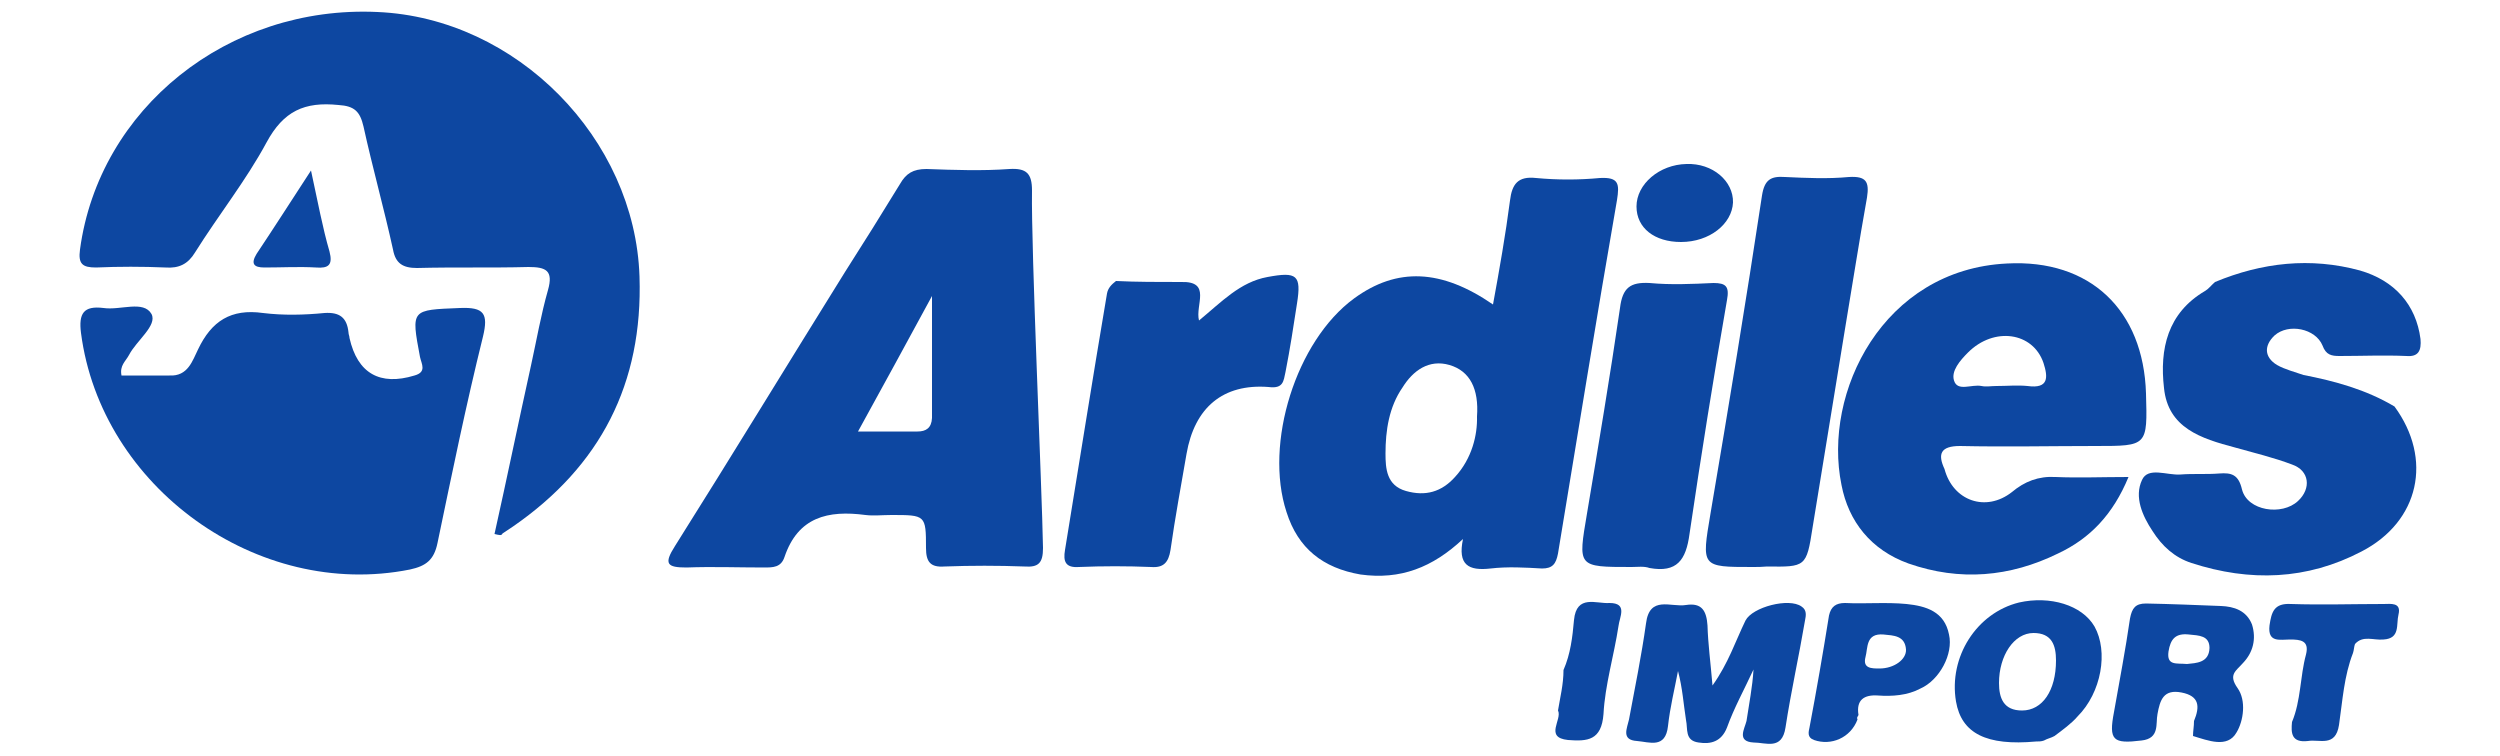
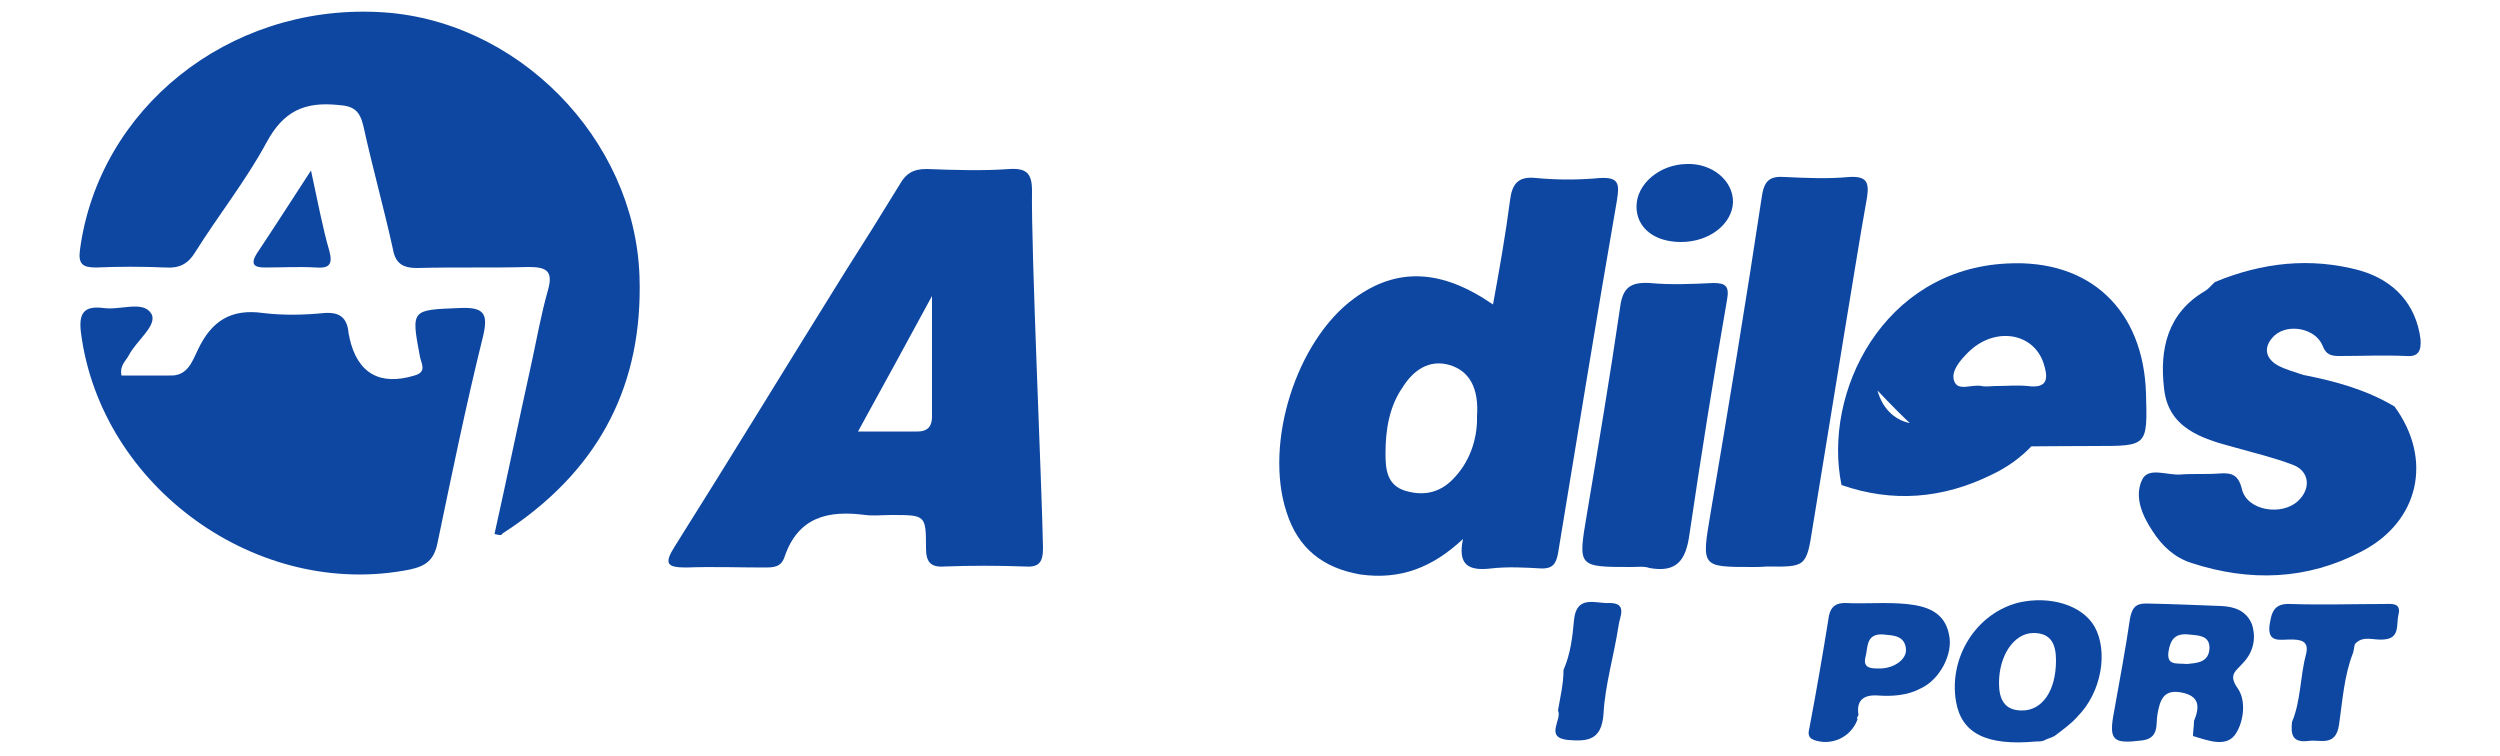
<svg xmlns="http://www.w3.org/2000/svg" version="1.1" id="tele_x5F_2" x="0px" y="0px" viewBox="0 0 500 151.1" style="enable-background:new 0 0 500 151.1;" xml:space="preserve">
  <style type="text/css">
	.st0{fill:#0D47A1;}
</style>
  <g>
    <path class="st0" d="M98.9,106.8c2.5-11.2,4.8-22.4,7.3-33.7c1.1-5,2-10.2,3.4-15.1c1.1-3.9-0.4-4.6-3.9-4.6   c-7.5,0.2-14.8,0-22.3,0.2c-2.8,0-4.3-0.9-4.8-3.7c-1.8-8.2-4.1-16.4-5.9-24.6c-0.7-3-1.8-4.1-5-4.3c-6.8-0.7-11,1.2-14.4,7.5   C49.2,36.1,43.7,43,39,50.5c-1.4,2.3-3.2,3.2-5.9,3c-4.6-0.2-9.3-0.2-13.9,0c-2.7,0-3.6-0.7-3.2-3.6C19.8,21.7,45.6,1,75.5,2.4   c27.8,1.2,51.5,25.3,52.4,52.9c0.7,21.4-7.8,37.9-25.3,50c-0.7,0.5-1.4,0.9-2.1,1.4C100.3,107.2,99.8,107,98.9,106.8z" />
    <path class="st0" d="M24.3,75.1c3.2,0,6.4,0,9.6,0c3.7,0.2,4.6-3,5.7-5.2c2.7-5.7,6.6-8.2,13-7.3c4.1,0.5,8.2,0.4,12.3,0   c3-0.2,4.5,0.9,4.8,3.9c0,0.4,0.2,0.7,0.2,1.1c1.6,7.1,6.1,9.6,13,7.5c2.5-0.7,1.4-2.3,1.1-3.7c-1.8-9.6-1.8-9.4,8-9.8   c4.8-0.2,5.7,1.1,4.6,5.7c-3.4,13.7-6.2,27.4-9.1,41.3c-0.7,3.4-2.3,4.6-5.5,5.3C51.5,120,20.2,97.4,16.2,66.6   c-0.5-3.9,0.5-5.5,4.5-5c3.4,0.5,8-1.6,9.6,1.2c1.2,2.3-3,5.3-4.5,8.2C25.1,72.3,23.9,73.1,24.3,75.1z" />
    <path class="st0" d="M478.9,81.3c7.7,10.5,5,23-6.6,29c-10.9,5.7-22.3,6.1-34,2.3c-3.4-1.1-5.9-3.4-7.8-6.4c-2-3-3.7-6.8-2.1-10.2   c1.2-2.7,5-0.9,7.7-1.1c2.5-0.2,5.2,0,7.7-0.2s3.9,0.2,4.6,3.2c1.1,4.3,8,5.3,11.2,2.3c2.7-2.5,2.3-6.1-1.2-7.3   c-3.7-1.4-7.5-2.3-11.4-3.4c-6.8-1.8-13.4-3.9-14.2-11.9c-0.9-7.8,0.7-15,8.2-19.4c0.7-0.4,1.2-1.1,2-1.8c9.4-3.9,19.1-5,29-2.3   c6.9,2,11.2,6.8,12.1,13.7c0.2,2.3-0.4,3.6-2.8,3.4c-4.5-0.2-8.9,0-13.4,0c-1.6,0-2.7-0.2-3.4-2.1c-1.4-3.4-6.8-4.5-9.6-2   c-2.1,2-2.1,4.3,0.5,5.9c1.6,0.9,3.6,1.4,5.3,2C466.9,76.2,473.2,77.9,478.9,81.3z" />
-     <path class="st0" d="M236.2,56.4c6.2-0.2,2.8,4.6,3.6,7.7c4.5-3.7,8.2-7.7,13.7-8.7c5.9-1.1,6.8-0.4,5.9,5.3   c-0.7,4.6-1.4,9.1-2.3,13.7c-0.4,1.8-0.4,3.4-3.4,3c-9.1-0.7-14.8,4.1-16.4,13.4c-1.1,6.4-2.3,12.8-3.2,19.2   c-0.4,2.5-1.4,3.6-3.9,3.4c-4.8-0.2-9.6-0.2-14.4,0c-2.7,0.2-3.2-1.1-2.8-3.4c2.8-17.1,5.5-34.2,8.4-51.3c0.2-1.1,0.9-1.8,1.8-2.5   C227.3,56.4,231.7,56.4,236.2,56.4z" />
    <path class="st0" d="M458.4,144.4c1.8-4.3,1.6-9.1,2.8-13.5c0.7-2.8-1.1-3-3.2-3c-2,0-4.5,0.7-4.1-2.8c0.4-2.7,0.9-4.5,4.3-4.3   c6.2,0.2,12.3,0,18.5,0c1.4,0,3.6-0.4,3,2.1c-0.5,2,0.4,4.8-3,5c-2,0.2-4.1-0.9-5.7,0.9c-0.2,0.5-0.2,1.2-0.4,1.8   c-1.8,4.6-2.1,9.6-2.8,14.4c-0.7,4.5-3.9,2.8-6.2,3.2C458.2,148.6,458.2,146.5,458.4,144.4L458.4,144.4z" />
    <path class="st0" d="M312.7,134c1.4-3.2,1.8-6.6,2.1-10c0.5-5.2,4.5-3.2,7.1-3.4c3.7,0,2,2.8,1.8,4.6c-0.9,5.9-2.7,11.8-3,17.6   c-0.4,5.3-3.2,5.5-7.1,5.2c-4.8-0.5-1.1-4.1-2-5.9C312,139.6,312.7,136.9,312.7,134z" />
    <path class="st0" d="M62.2,34.1c1.4,6.4,2.3,11.4,3.7,16.2c0.7,2.7-0.2,3.4-2.7,3.2c-3.4-0.2-6.8,0-10.3,0c-2.1,0-2.8-0.7-1.6-2.7   C54.7,45.7,58.1,40.4,62.2,34.1z" />
    <path class="st0" d="M350.5,113.4c-10.3,0-10.2,0-8.4-10.7c3.6-21.2,7.1-42.4,10.3-63.6c0.5-3.2,1.8-3.9,4.6-3.7   c4.3,0.2,8.5,0.4,12.8,0c3.4-0.2,4.1,0.9,3.6,4.1c-1.6,8.9-3,18-4.5,26.9c-2.1,13-4.3,26.2-6.4,39.2c-1.2,7.8-1.4,7.8-9.1,7.7   C352.4,113.4,351.5,113.4,350.5,113.4z" />
    <path class="st0" d="M326.3,113.4c-10.9,0-10.7,0-8.9-10.7c2.3-13.7,4.6-27.4,6.6-41.1c0.5-4.1,2.1-5.2,5.9-5   c4.3,0.4,8.5,0.2,12.8,0c2.5,0,3.2,0.7,2.7,3.4c-2.7,15.5-5.2,31.2-7.5,46.8c-0.7,5.2-2.5,7.8-8,6.8   C328.8,113.2,327.5,113.4,326.3,113.4z" />
-     <path class="st0" d="M342.5,137.1c3.2-4.5,4.6-8.9,6.6-13c1.4-2.7,8.7-4.6,11.2-2.8c1.1,0.7,0.9,1.8,0.7,2.8   c-1.2,7.1-2.8,14.2-3.9,21.4c-0.7,4.6-3.9,3-6.4,3c-3.4-0.2-1.8-2.7-1.4-4.3c0.5-3.4,1.2-6.8,1.4-10.3c-1.8,3.9-3.9,7.7-5.3,11.6   c-1.1,2.8-3.2,3.4-5.7,3c-2.8-0.4-2.1-2.7-2.5-4.5c-0.5-3.2-0.7-6.4-1.6-9.8c-0.7,3.7-1.6,7.3-2,11c-0.5,4.6-3.7,3.2-6.2,3   c-3.2-0.2-2-2.5-1.6-4.3c1.2-6.4,2.5-12.8,3.4-19.2c0.7-5.7,5-3.2,8-3.7c3.2-0.5,4.1,1.2,4.3,4.1   C341.6,128.7,342.1,132.4,342.5,137.1z" />
    <path class="st0" d="M336.2,48.4c-5.3,0-8.9-2.8-8.9-7.1c0-4.5,4.6-8.4,10-8.5c5.2-0.2,9.4,3.4,9.3,7.7   C346.4,44.8,341.9,48.4,336.2,48.4z" />
    <path class="st0" d="M106.3,47.1c-4.6,0-8-2.7-8-6.2c0-3.7,3.4-6.4,7.8-6.4c4.5,0,8,2.7,8,6.2C114.2,44.5,111,47.1,106.3,47.1z" />
    <path class="st0" d="M448.6,132.6c2-2.1,2.7-4.8,1.8-7.7c-1.1-2.8-3.6-3.6-6.2-3.7c-5-0.2-10-0.4-15-0.5c-2.1,0-2.8,0.9-3.2,3   c-0.9,6.2-2.1,12.5-3.2,18.7c-1.1,5.7-0.2,6.4,5.5,5.7c3.7-0.4,2.8-3.4,3.2-5.3c0.5-2.8,1.2-5,4.8-4.3s3.7,2.8,2.5,5.7   c0,1.1-0.2,2-0.2,3c3,0.9,6.9,2.5,8.7-0.7c1.4-2.3,2-6.4,0.2-8.9C445.6,134.9,447.2,134.2,448.6,132.6z M437.4,132.8   c-2.1-0.2-4.1,0.4-3.7-2.5c0.4-2.5,1.4-3.7,4.1-3.4c2,0.2,4.1,0.2,4.1,2.7C441.8,132.6,439.2,132.6,437.4,132.8z" />
    <path class="st0" d="M418.9,125.3c-2.5-4.3-8.9-6.2-15.1-4.8c-8.5,2.1-14.1,10.9-12.6,19.8c1.1,6.4,6.1,8.9,16,8   c0.5,0,1.1,0,1.6-0.2c0.7-0.4,1.4-0.5,2.1-0.9c1.6-1.2,3.4-2.5,4.6-3.9C420.3,138.5,421.7,130.3,418.9,125.3z M404.4,142.1   c-3.7,0-4.6-2.5-4.6-5.5c0-5.5,3-10,6.9-10c3.7,0,4.5,2.5,4.5,5.5C411.2,138.1,408.5,142.1,404.4,142.1z" />
    <path class="st0" d="M389.8,126.9c-0.9-4.6-4.6-5.7-8.5-6.1c-4.1-0.4-8.2,0-12.3-0.2c-1.8,0-2.8,0.7-3.2,2.5   c-1.2,7.5-2.5,15-3.9,22.4c-0.2,0.9-0.5,2,0.9,2.5c3.4,1.2,7.3-0.4,8.7-4.1c-0.2-0.4,0-0.5,0.2-0.9c-0.5-3,1.1-4.1,3.9-3.9   c2.8,0.2,5.9,0,8.5-1.4C387.9,136,390.7,130.8,389.8,126.9z M375.9,133.7c-1.6,0-3.4,0-2.8-2.3c0.5-1.8,0-4.8,3.6-4.5   c2,0.2,4.3,0.2,4.5,3C381.3,131.9,378.8,133.7,375.9,133.7z" />
    <path class="st0" d="M206.4,38.1c0-3.4-1.1-4.5-4.5-4.3c-5.5,0.4-11,0.2-16.6,0c-2.7,0-4.1,0.9-5.3,3c-3.6,5.9-7.3,11.8-11,17.6   c-11.4,18.3-22.6,36.7-34,54.8c-2.3,3.6-1.6,4.3,2.3,4.3c5.2-0.2,10.3,0,15.5,0c1.8,0,3.4,0,4.1-2.1c2.7-8,8.7-9.4,16.2-8.4   c1.6,0.2,3.4,0,5.2,0c6.8,0,6.9,0,6.9,6.6c0,2.8,0.9,3.9,3.7,3.7c5.3-0.2,10.7-0.2,16,0c2.8,0.2,3.7-0.7,3.7-3.7   C208.4,97.7,206.2,49.8,206.4,38.1z M183.5,86.3c-3.6,0-7.3,0-11.9,0c5-9.1,9.6-17.5,14.8-27.1c0,9.1,0,16.7,0,24.4   C186.3,85.6,185.2,86.3,183.5,86.3z" />
    <path class="st0" d="M320,35.6c-4.3,0.4-8.5,0.4-12.8,0c-3.6-0.4-4.8,1.2-5.2,4.5c-0.9,6.9-2.1,13.7-3.4,20.8   c-10.3-7.1-19.2-7.5-27.8-1.2c-11.6,8.5-18,29-13.5,42.7c2.3,7.3,7.3,11.2,14.8,12.5c8,1.1,14.4-1.4,20.5-7.1   c-1.1,5.2,1.1,6.4,5.5,5.9c3.4-0.4,6.9-0.2,10.3,0c2.1,0,2.8-0.9,3.2-3c3.9-23.5,7.7-47.2,11.8-70.7   C323.9,36.8,323.8,35.4,320,35.6z M291,95.4c-2.7,3-5.9,3.9-9.8,2.8c-3.9-1.1-4.1-4.5-4.1-7.5c0-4.6,0.7-9.3,3.4-13.2   c2.1-3.4,5.3-5.7,9.4-4.5c4.1,1.2,5.9,4.8,5.5,10.3C295.5,87,294.4,91.7,291,95.4z" />
-     <path class="st0" d="M392,89.2c9.1,0.2,18.2,0,27.2,0c10.3,0,10.3,0,10-10.5c-0.5-16.7-11.2-26.9-27.8-26   c-24.8,1.2-36.9,25.8-33.1,44.3c1.4,7.3,5.9,13,13.4,15.7c10.3,3.6,20.3,2.7,29.9-2c6.4-3,11-7.8,14.1-15.3c-5.3,0-10,0.2-14.6,0   c-3.4-0.2-6.2,0.9-8.7,3c-5.2,4.1-11.8,1.8-13.5-4.6C387.5,90.8,388.1,89.2,392,89.2z M393.6,70.5c5.2-5.2,13-4.1,15.1,2.1   c0.9,2.8,1.1,5.2-3.2,4.6c-2-0.2-4.1,0-6.2,0c-1.1,0-2.1,0.2-3,0c-2-0.4-4.8,1.2-5.5-1.1C390.2,74.2,392,72.1,393.6,70.5z" />
+     <path class="st0" d="M392,89.2c9.1,0.2,18.2,0,27.2,0c10.3,0,10.3,0,10-10.5c-0.5-16.7-11.2-26.9-27.8-26   c-24.8,1.2-36.9,25.8-33.1,44.3c10.3,3.6,20.3,2.7,29.9-2c6.4-3,11-7.8,14.1-15.3c-5.3,0-10,0.2-14.6,0   c-3.4-0.2-6.2,0.9-8.7,3c-5.2,4.1-11.8,1.8-13.5-4.6C387.5,90.8,388.1,89.2,392,89.2z M393.6,70.5c5.2-5.2,13-4.1,15.1,2.1   c0.9,2.8,1.1,5.2-3.2,4.6c-2-0.2-4.1,0-6.2,0c-1.1,0-2.1,0.2-3,0c-2-0.4-4.8,1.2-5.5-1.1C390.2,74.2,392,72.1,393.6,70.5z" />
  </g>
</svg>